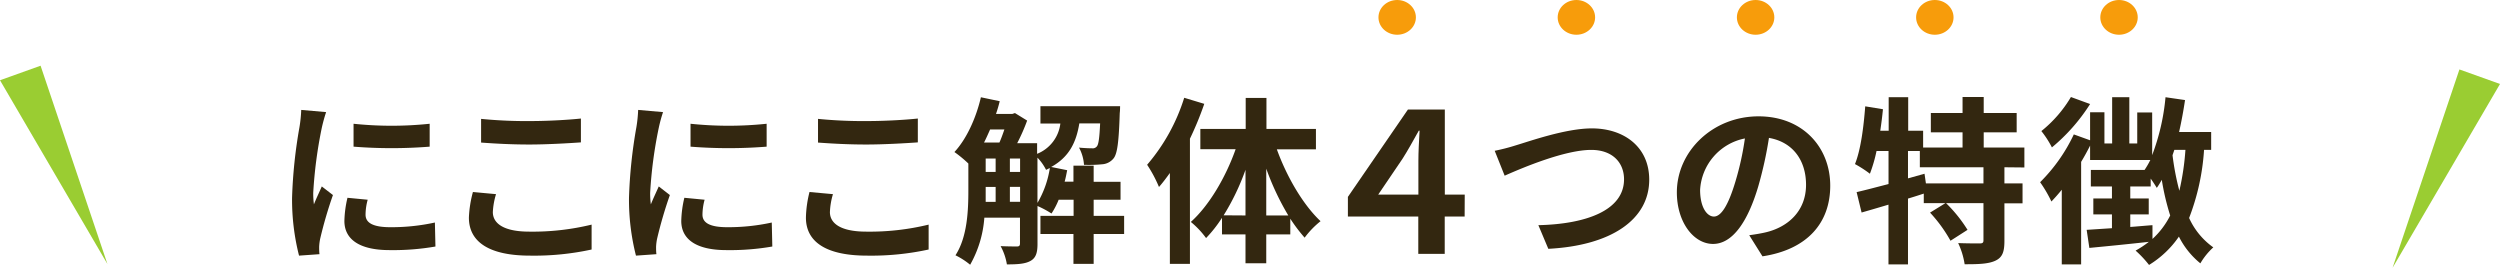
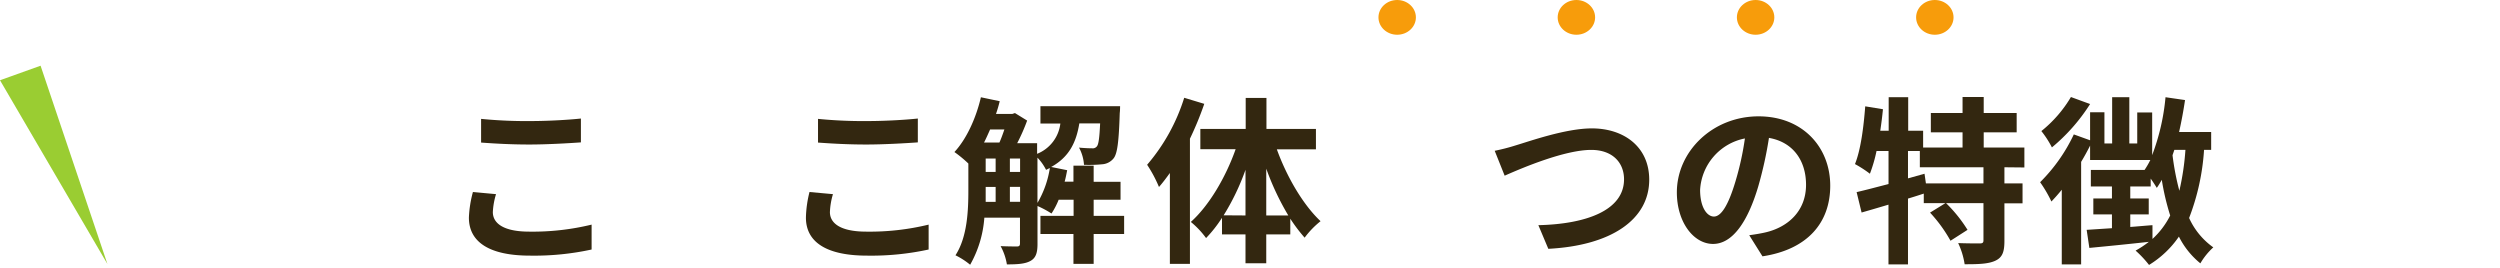
<svg xmlns="http://www.w3.org/2000/svg" width="502.19" height="53.79" viewBox="0 0 502.19 53.79">
  <defs>
    <style>.cls-1{fill:#332710;}.cls-2{fill:#9acd32;}.cls-3{fill:#f79c0b;}</style>
  </defs>
  <title>top_point</title>
  <g id="レイヤー_2" data-name="レイヤー 2">
    <g id="content">
-       <path class="cls-1" d="M65.51,22.52a31.48,31.48,0,0,0-.87,3.16,88.93,88.93,0,0,0-1.72,13.07,16.78,16.78,0,0,0,.14,2.3c.5-1.26,1.08-2.44,1.58-3.6l2.24,1.73a85.61,85.61,0,0,0-2.56,8.75,10.16,10.16,0,0,0-.21,1.66c0,.39,0,1,.07,1.47l-4.11.29a45.57,45.57,0,0,1-1.4-11.66,97.93,97.93,0,0,1,1.48-14.11,27.43,27.43,0,0,0,.36-3.5Zm8.35,17.6a11.59,11.59,0,0,0-.43,3c0,1.58,1.37,2.52,5,2.52a40.91,40.91,0,0,0,8.93-.94l.11,4.82a49.64,49.64,0,0,1-9.21.72c-6.16,0-9.08-2.23-9.08-5.86a22.06,22.06,0,0,1,.62-4.65ZM86.31,24.86v4.6a97.56,97.56,0,0,1-15.29,0l0-4.6A73.36,73.36,0,0,0,86.31,24.86Z" />
      <path class="cls-1" d="M99.64,39A14.55,14.55,0,0,0,99,42.6c0,2.27,2.16,3.93,7.31,3.93a50.23,50.23,0,0,0,12.53-1.41l0,5a54,54,0,0,1-12.38,1.23c-8.17,0-12.27-2.74-12.27-7.63A22.8,22.8,0,0,1,95,38.57Zm-3-15.12a92.79,92.79,0,0,0,9.72.44c3.53,0,7.6-.22,10.33-.51V28.6c-2.48.18-6.91.43-10.29.43-3.75,0-6.84-.18-9.76-.39Z" />
-       <path class="cls-1" d="M133.19,22.52a28.9,28.9,0,0,0-.86,3.16,87.51,87.51,0,0,0-1.73,13.07,16.78,16.78,0,0,0,.14,2.3c.51-1.26,1.08-2.44,1.59-3.6l2.23,1.73A85.61,85.61,0,0,0,132,47.93a10.16,10.16,0,0,0-.21,1.66c0,.39,0,1,.07,1.47l-4.11.29a45.57,45.57,0,0,1-1.4-11.66,97.93,97.93,0,0,1,1.48-14.11,27.43,27.43,0,0,0,.36-3.5Zm8.35,17.6a11.59,11.59,0,0,0-.43,3c0,1.58,1.37,2.52,5,2.52a40.88,40.88,0,0,0,8.92-.94l.11,4.82a49.68,49.68,0,0,1-9.22.72c-6.15,0-9.07-2.23-9.07-5.86a22.06,22.06,0,0,1,.62-4.65ZM154,24.86v4.6a97.56,97.56,0,0,1-15.29,0l0-4.6A73.36,73.36,0,0,0,154,24.86Z" />
      <path class="cls-1" d="M167.32,39a14.52,14.52,0,0,0-.61,3.6c0,2.27,2.15,3.93,7.3,3.93a50.23,50.23,0,0,0,12.53-1.41l0,5a54,54,0,0,1-12.38,1.23c-8.17,0-12.27-2.74-12.27-7.63a22.8,22.8,0,0,1,.72-5.15Zm-3-15.12a92.79,92.79,0,0,0,9.72.44c3.53,0,7.6-.22,10.33-.51V28.6c-2.48.18-6.91.43-10.29.43-3.75,0-6.84-.18-9.76-.39Z" />
      <path class="cls-1" d="M225.81,47h-6.12V53h-4.06V47H209V43.36h6.66V40.12h-3a15.27,15.27,0,0,1-1.44,2.77,19.64,19.64,0,0,0-2.81-1.51V49c0,1.69-.29,2.77-1.37,3.39s-2.59.72-4.78.72A11.44,11.44,0,0,0,201,49.44c1.44.07,2.85.07,3.28.07s.61-.14.61-.61V43.72h-7.16a22.35,22.35,0,0,1-2.85,9.46,15,15,0,0,0-2.95-1.9c2.41-3.71,2.59-9.07,2.59-13.11V32.85a24.28,24.28,0,0,0-2.8-2.31c2.44-2.62,4.35-6.84,5.32-11l3.78.79c-.21.87-.46,1.73-.75,2.56h3.27l.54-.18,2.45,1.51a38.89,38.89,0,0,1-2,4.54h4V30.9A7.51,7.51,0,0,0,213,24.82h-4V21.33h16s0,.9-.07,1.37c-.18,5.72-.47,8.2-1.26,9.14A3.2,3.2,0,0,1,221.39,33a27.31,27.31,0,0,1-3.64.11,8.5,8.5,0,0,0-1-3.46c1.11.11,2.09.14,2.59.14a1.07,1.07,0,0,0,1-.39c.33-.4.51-1.62.65-4.61h-4.18c-.61,3.74-2,6.73-5.65,8.75l3.21.65c-.15.75-.29,1.54-.51,2.3h1.77V33.28h4.06v3.24h5.4v3.6h-5.4v3.24h6.12Zm-26.92-21c-.4.9-.79,1.8-1.22,2.63h3.09c.36-.79.69-1.73,1-2.63ZM198,38.17c0,.76,0,1.55,0,2.38H200v-3h-2Zm0-3.63h2v-2.7h-2Zm4.86,0h2.05v-2.7h-2.05Zm2.05,6v-3h-2.05v3Zm3.49.22a19.73,19.73,0,0,0,2.49-7c-.26.1-.51.25-.76.36a10,10,0,0,0-1.73-2.45Z" />
      <path class="cls-1" d="M241.91,20.86a64.7,64.7,0,0,1-2.88,7V53H235V34.75c-.72,1-1.47,2-2.19,2.81a26.23,26.23,0,0,0-2.38-4.46,38,38,0,0,0,7.45-13.46ZM256.49,30c2,5.54,5.29,11.16,8.78,14.43a17.67,17.67,0,0,0-3.2,3.31,31.87,31.87,0,0,1-2.88-3.81v3.16h-4.83v5.8h-4.17v-5.8h-4.72V43.75a25.82,25.82,0,0,1-3.2,4.07,17.45,17.45,0,0,0-3.06-3.24c3.63-3.24,7-8.93,9-14.61h-7.09V25.9h9.11V19.67h4.17V25.9h9.94V30Zm-6.3,13.28V34.11a46.91,46.91,0,0,1-4.39,9.14Zm8.6,0a53,53,0,0,1-4.43-9.4v9.4Z" />
-       <path class="cls-1" d="M294.21,43.49h-4V51h-5.31V43.49H270.76V39.55L282.82,22h7.41V39.09h4Zm-9.29-4.4V32.34c0-1.72.12-4.1.24-6.09H285c-1.17,2.11-2.26,4.06-3.28,5.66l-4.87,7.18Z" />
      <path class="cls-1" d="M304.54,29.18c2.78-.83,10-3.39,15.23-3.39,6.44,0,11.52,3.71,11.52,10.3,0,8.06-7.7,13.24-20.27,13.89l-2-4.75c9.65-.22,17.21-3,17.21-9.21,0-3.35-2.31-5.91-6.59-5.91-5.26,0-13.68,3.53-17.39,5.18l-2-5A40.61,40.61,0,0,0,304.54,29.18Z" />
      <path class="cls-1" d="M351.38,47.25c1.37-.19,2.37-.36,3.31-.58,4.57-1.08,8.1-4.36,8.1-9.54,0-4.93-2.66-8.6-7.45-9.43a78.45,78.45,0,0,1-2.13,9.68C351.09,44.58,348,49,344.11,49s-7.27-4.35-7.27-10.36c0-8.21,7.16-15.27,16.41-15.27,8.82,0,14.4,6.16,14.4,13.93,0,7.49-4.61,12.82-13.61,14.19Zm-2.77-10.8a58.08,58.08,0,0,0,1.9-8.64,11.17,11.17,0,0,0-9,10.33c0,3.6,1.44,5.36,2.77,5.36C345.73,43.5,347.17,41.27,348.61,36.45Z" />
      <path class="cls-1" d="M402.64,33.6v3.24h3.64v4h-3.64v7.52c0,2.16-.36,3.32-1.8,4s-3.49.72-6.19.72a15.4,15.4,0,0,0-1.3-4.25c1.8.07,3.75.07,4.32.07s.76-.14.76-.61V40.8h-7.52a28.66,28.66,0,0,1,4.32,5.37l-3.42,2.19a28.76,28.76,0,0,0-4.11-5.65l3.1-1.91h-4.36V38.89c-1,.33-2.12.69-3.17,1V53.11h-3.92v-12c-1.94.58-3.78,1.12-5.4,1.58l-1-4.1c1.77-.4,4-1,6.41-1.62V30.33h-2.41a29.61,29.61,0,0,1-1.33,4.57,22.77,22.77,0,0,0-3-1.94c1.16-2.88,1.73-7.35,2.06-11.6l3.56.58q-.21,2.16-.54,4.32h1.69V19.53h3.92v6.73h3v3.38h7.92V26.58h-6.37V22.7h6.37V19.49h4.25V22.7h6.62v3.88h-6.62v3.06h8.17v4Zm-4.21,0H385.65V30.33h-2.38v5.5l3.32-.93.28,1.94h11.56Z" />
      <path class="cls-1" d="M442.74,30.11a46.11,46.11,0,0,1-3,13.68,14.62,14.62,0,0,0,4.86,5.9A13.59,13.59,0,0,0,442,52.9a16.36,16.36,0,0,1-4.31-5.37,19.75,19.75,0,0,1-6,5.69,21.76,21.76,0,0,0-2.7-2.88,19.46,19.46,0,0,0,2.66-1.76c-4.24.47-8.6.9-11.95,1.22l-.54-3.63,5.08-.33V43.07h-3.74v-3.2h3.74V37.45H420V34.14h10.79a17,17,0,0,0,1.16-2h-12.1V29.25c-.54,1.08-1.15,2.19-1.8,3.27V53.11h-3.89v-15c-.68.86-1.4,1.65-2.08,2.37a25.76,25.76,0,0,0-2.27-3.88A33.74,33.74,0,0,0,416.58,27l3.27,1.18V22.55h2.88v6.27h1.55V19.53h3.45v9.29h1.59V22.59h3v8.57A43.85,43.85,0,0,0,435,19.53l3.92.57c-.32,2.16-.72,4.32-1.19,6.41h6.44v3.6ZM419.85,20.9a37.18,37.18,0,0,1-7.67,8.71,19.55,19.55,0,0,0-2.12-3.28A25.21,25.21,0,0,0,416,19.49ZM432.38,48a16.4,16.4,0,0,0,3.56-4.71,49.6,49.6,0,0,1-1.69-7.17,16.08,16.08,0,0,1-1,1.62c-.26-.43-.72-1.15-1.23-1.87v1.58h-4.1v2.42h3.71v3.2h-3.71v2.52c1.47-.11,2.95-.25,4.46-.36Zm4.39-17.89c-.11.36-.25.72-.36,1.08a52.67,52.67,0,0,0,1.37,7.13A51.79,51.79,0,0,0,439,30.11Z" />
-       <polygon class="cls-2" points="480.61 53.79 494.04 13.95 502.19 16.87 480.61 53.79" />
      <polygon class="cls-2" points="21.58 53.04 8.15 13.2 0 16.12 21.58 53.04" />
      <ellipse class="cls-3" cx="280.66" cy="3.49" rx="3.76" ry="3.49" />
      <ellipse class="cls-3" cx="316.66" cy="3.49" rx="3.76" ry="3.49" />
      <ellipse class="cls-3" cx="352.66" cy="3.49" rx="3.76" ry="3.49" />
      <ellipse class="cls-3" cx="388.66" cy="3.49" rx="3.76" ry="3.49" />
-       <ellipse class="cls-3" cx="425.66" cy="3.49" rx="3.76" ry="3.49" />
    </g>
  </g>
</svg>